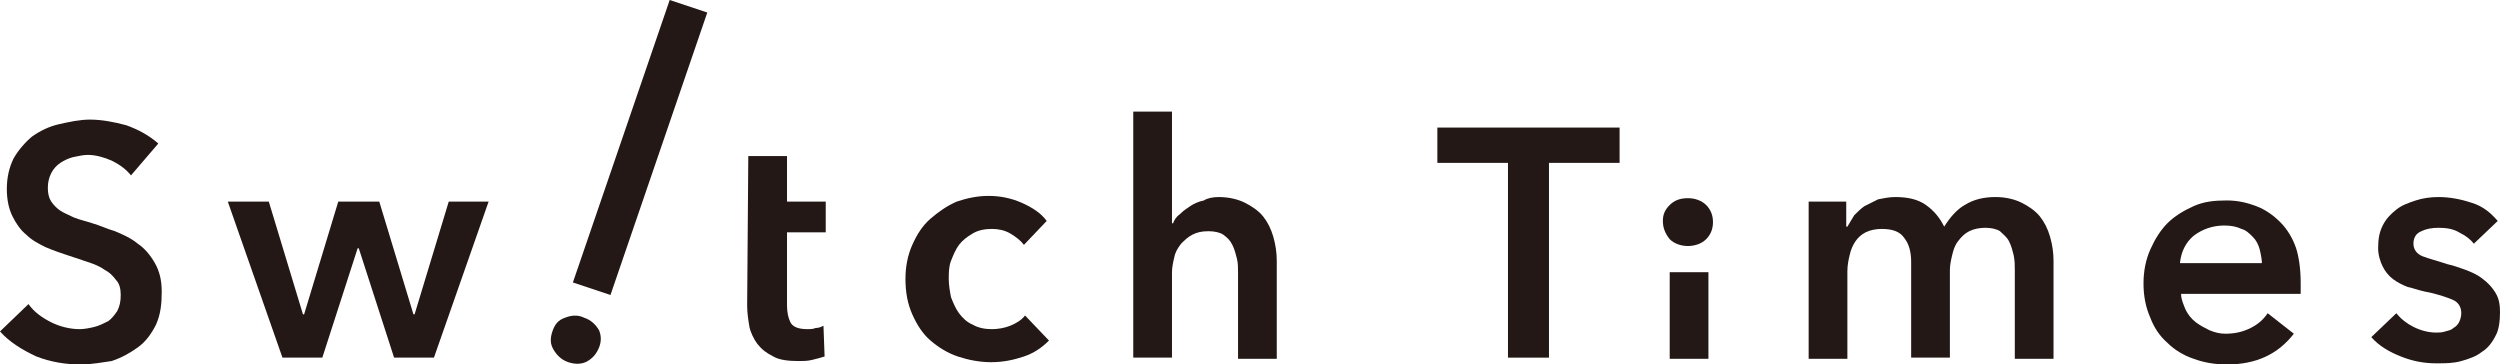
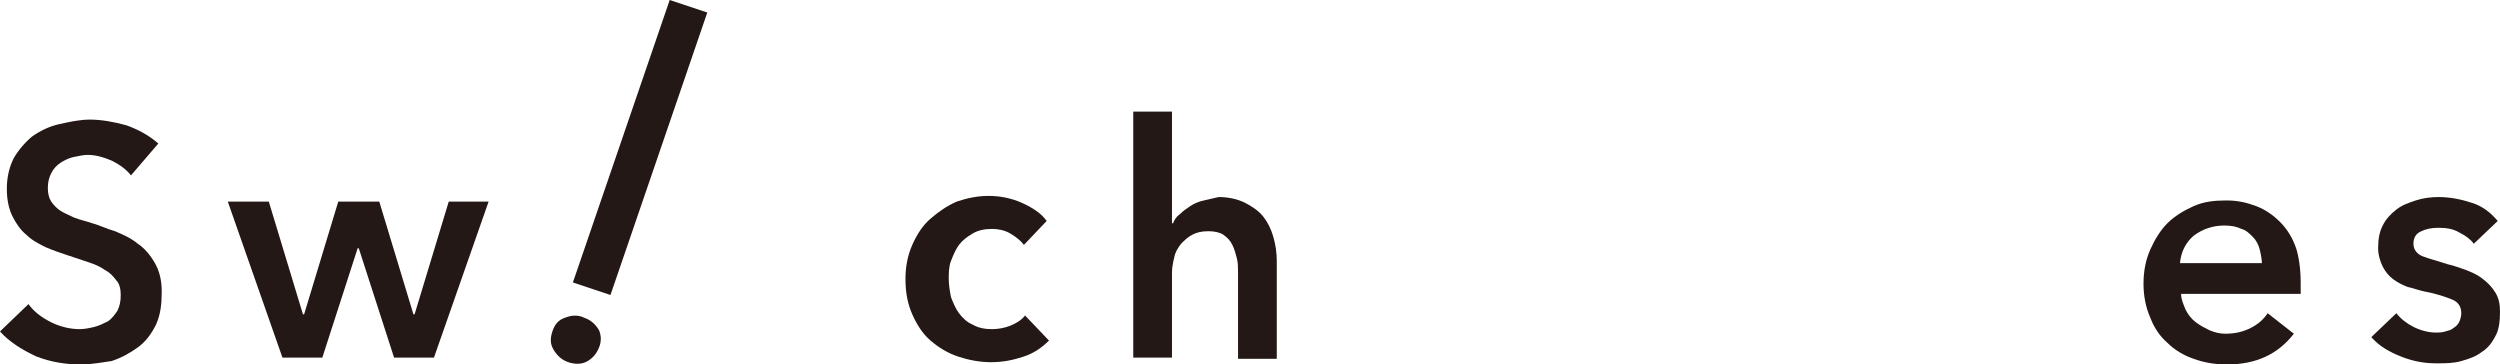
<svg xmlns="http://www.w3.org/2000/svg" version="1.1" id="レイヤー_1" x="0px" y="0px" viewBox="0 0 219.5 32" style="enable-background:new 0 0 219.5 32;" xml:space="preserve">
  <style type="text/css">
	.st0{fill:#231815;}
</style>
  <g>
    <g>
      <g>
        <g>
          <path class="st0" d="M11.5,15.4c-0.4-0.5-0.9-0.9-1.7-1.3c-0.7-0.3-1.4-0.5-2.1-0.5c-0.4,0-0.8,0.1-1.3,0.2      c-0.4,0.1-0.8,0.3-1.1,0.5c-0.3,0.2-0.6,0.5-0.8,0.9c-0.2,0.4-0.3,0.8-0.3,1.3c0,0.5,0.1,0.9,0.3,1.2C4.7,18,5,18.3,5.3,18.5      c0.3,0.2,0.8,0.4,1.2,0.6c0.5,0.2,1,0.3,1.6,0.5c0.7,0.2,1.3,0.5,2,0.7c0.7,0.3,1.4,0.6,2,1.1c0.6,0.4,1.1,1,1.5,1.7      s0.6,1.5,0.6,2.5c0,1.1-0.1,2-0.5,2.9c-0.4,0.8-0.9,1.5-1.6,2c-0.7,0.5-1.4,0.9-2.3,1.2C9,31.8,8.1,32,7.1,32      c-1.3,0-2.6-0.2-3.9-0.7C1.9,30.7,0.8,30,0,29.1l2.5-2.4c0.5,0.7,1.2,1.2,2,1.6s1.7,0.6,2.5,0.6c0.4,0,0.9-0.1,1.3-0.2      c0.4-0.1,0.8-0.3,1.2-0.5c0.3-0.2,0.6-0.6,0.8-0.9c0.2-0.4,0.3-0.8,0.3-1.4c0-0.5-0.1-1-0.4-1.3c-0.3-0.4-0.6-0.7-1-0.9      c-0.4-0.3-0.9-0.5-1.5-0.7s-1.2-0.4-1.8-0.6S4.7,22,4,21.7c-0.6-0.3-1.2-0.6-1.7-1.1c-0.5-0.4-0.9-1-1.2-1.6s-0.5-1.4-0.5-2.4      s0.2-1.9,0.6-2.7c0.4-0.7,1-1.4,1.6-1.9c0.7-0.5,1.5-0.9,2.4-1.1c0.9-0.2,1.8-0.4,2.7-0.4c1,0,2.1,0.2,3.2,0.5      c1.1,0.4,2,0.9,2.8,1.6L11.5,15.4z" />
          <path class="st0" d="M20,17.7h3.6l3,9.9h0.1l3-9.9h3.6l3,9.9h0.1l3-9.9h3.5l-4.8,13.7h-3.5l-3.1-9.6h-0.1l-3.1,9.6h-3.5L20,17.7      z" />
          <path class="st0" d="M52.6,30.5c-0.2,0.5-0.5,0.9-1,1.2c-0.5,0.3-1.1,0.3-1.7,0.1c-0.6-0.2-1-0.6-1.3-1.1s-0.3-1-0.1-1.6      s0.5-1,1.1-1.2c0.5-0.2,1.1-0.3,1.7,0c0.6,0.2,1,0.6,1.3,1.1C52.8,29.5,52.8,30,52.6,30.5z M53.6,25.9l-3.3-1.1L58.8,0l3.3,1.1      L53.6,25.9z" />
-           <path class="st0" d="M65.7,13.7h3.4v4h3.4v2.7h-3.4v6.4c0,0.6,0.1,1.1,0.3,1.5c0.2,0.4,0.7,0.6,1.5,0.6c0.2,0,0.5,0,0.7-0.1      c0.3,0,0.5-0.1,0.7-0.2l0.1,2.7c-0.3,0.1-0.7,0.2-1.1,0.3c-0.4,0.1-0.8,0.1-1.2,0.1c-0.9,0-1.7-0.1-2.2-0.4      c-0.6-0.3-1-0.6-1.4-1.1c-0.3-0.4-0.6-1-0.7-1.5c-0.1-0.6-0.2-1.2-0.2-1.9L65.7,13.7L65.7,13.7z" />
          <path class="st0" d="M89.9,21.5c-0.3-0.4-0.7-0.7-1.2-1s-1.1-0.4-1.6-0.4c-0.6,0-1.2,0.1-1.7,0.4s-0.9,0.6-1.2,1      c-0.3,0.4-0.5,0.9-0.7,1.4s-0.2,1.1-0.2,1.6s0.1,1.1,0.2,1.6c0.2,0.5,0.4,1,0.7,1.4c0.3,0.4,0.7,0.8,1.2,1      c0.5,0.3,1.1,0.4,1.7,0.4c0.5,0,1.1-0.1,1.6-0.3c0.5-0.2,1-0.5,1.3-0.9l2.1,2.2c-0.6,0.6-1.3,1.1-2.2,1.4      c-0.9,0.3-1.8,0.5-2.9,0.5c-1,0-2-0.2-2.9-0.5s-1.7-0.8-2.4-1.4c-0.7-0.6-1.2-1.4-1.6-2.3s-0.6-1.9-0.6-3.1c0-1.1,0.2-2.1,0.6-3      s0.9-1.7,1.6-2.3c0.7-0.6,1.4-1.1,2.3-1.5c0.9-0.3,1.8-0.5,2.8-0.5s2,0.2,2.9,0.6s1.7,0.9,2.2,1.6L89.9,21.5z" />
-           <path class="st0" d="M107,17.3c0.9,0,1.7,0.2,2.3,0.5c0.6,0.3,1.2,0.7,1.6,1.2s0.7,1.1,0.9,1.8c0.2,0.7,0.3,1.4,0.3,2.1v8.6      h-3.4v-7.6c0-0.4,0-0.8-0.1-1.2c-0.1-0.4-0.2-0.8-0.4-1.2c-0.2-0.4-0.4-0.6-0.8-0.9c-0.3-0.2-0.8-0.3-1.3-0.3      c-0.6,0-1,0.1-1.4,0.3c-0.4,0.2-0.7,0.5-1,0.8c-0.3,0.4-0.5,0.7-0.6,1.2c-0.1,0.4-0.2,0.9-0.2,1.3v7.5h-3.4V9.8h3.4v9.8h0.1      c0.1-0.3,0.3-0.6,0.6-0.8c0.3-0.3,0.6-0.5,0.9-0.7s0.7-0.4,1.2-0.5C106,17.4,106.5,17.3,107,17.3z" />
-           <path class="st0" d="M132.4,14.3h-6.2v-3.1h16v3.1H136v17.1h-3.6V14.3z" />
-           <path class="st0" d="M146,19.4c0-0.6,0.2-1,0.6-1.4c0.4-0.4,0.9-0.6,1.6-0.6c0.6,0,1.2,0.2,1.6,0.6c0.4,0.4,0.6,0.9,0.6,1.5      s-0.2,1.1-0.6,1.5c-0.4,0.4-1,0.6-1.6,0.6s-1.2-0.2-1.6-0.6C146.2,20.5,146,20,146,19.4z M146.6,23.9h3.4v7.6h-3.4V23.9z" />
-           <path class="st0" d="M175.2,17.3c0.9,0,1.7,0.2,2.3,0.5s1.2,0.7,1.6,1.2c0.4,0.5,0.7,1.1,0.9,1.8c0.2,0.7,0.3,1.4,0.3,2.1v8.6      h-3.4v-7.8c0-0.4,0-0.8-0.1-1.3c-0.1-0.4-0.2-0.8-0.4-1.2c-0.2-0.4-0.5-0.6-0.8-0.9c-0.3-0.2-0.8-0.3-1.3-0.3s-1,0.1-1.4,0.3      c-0.4,0.2-0.7,0.5-1,0.9s-0.4,0.8-0.5,1.2c-0.1,0.4-0.2,0.9-0.2,1.3v7.7h-3.4V23c0-0.9-0.2-1.6-0.6-2.1c-0.4-0.6-1.1-0.8-2-0.8      c-0.5,0-1,0.1-1.4,0.3c-0.4,0.2-0.7,0.5-0.9,0.8s-0.4,0.7-0.5,1.2c-0.1,0.4-0.2,0.9-0.2,1.4v7.7h-3.4V17.7h3.3v2.2h0.1      c0.2-0.3,0.4-0.7,0.6-1c0.3-0.3,0.6-0.6,0.9-0.8c0.4-0.2,0.8-0.4,1.2-0.6c0.5-0.1,1-0.2,1.5-0.2c1.1,0,2,0.2,2.7,0.7      s1.2,1.1,1.6,1.9c0.5-0.8,1.1-1.5,1.8-1.9C173.3,17.5,174.2,17.3,175.2,17.3z" />
+           <path class="st0" d="M107,17.3c0.9,0,1.7,0.2,2.3,0.5c0.6,0.3,1.2,0.7,1.6,1.2s0.7,1.1,0.9,1.8c0.2,0.7,0.3,1.4,0.3,2.1v8.6      h-3.4v-7.6c0-0.4,0-0.8-0.1-1.2c-0.1-0.4-0.2-0.8-0.4-1.2c-0.2-0.4-0.4-0.6-0.8-0.9c-0.3-0.2-0.8-0.3-1.3-0.3      c-0.6,0-1,0.1-1.4,0.3c-0.4,0.2-0.7,0.5-1,0.8c-0.3,0.4-0.5,0.7-0.6,1.2c-0.1,0.4-0.2,0.9-0.2,1.3v7.5h-3.4V9.8h3.4v9.8h0.1      c0.1-0.3,0.3-0.6,0.6-0.8c0.3-0.3,0.6-0.5,0.9-0.7s0.7-0.4,1.2-0.5z" />
          <path class="st0" d="M202,24.8c0,0.2,0,0.3,0,0.5s0,0.3,0,0.5h-10.5c0,0.5,0.2,0.9,0.4,1.4c0.2,0.4,0.5,0.8,0.9,1.1      c0.4,0.3,0.8,0.5,1.2,0.7c0.5,0.2,0.9,0.3,1.4,0.3c0.9,0,1.6-0.2,2.2-0.5c0.6-0.3,1.1-0.7,1.5-1.3l2.3,1.8      c-1.4,1.8-3.3,2.7-5.9,2.7c-1.1,0-2.1-0.2-2.9-0.5c-0.9-0.3-1.7-0.8-2.3-1.4c-0.7-0.6-1.2-1.4-1.5-2.2c-0.4-0.9-0.6-1.9-0.6-3      s0.2-2.1,0.6-3c0.4-0.9,0.9-1.7,1.5-2.3c0.6-0.6,1.4-1.1,2.3-1.5c0.9-0.4,1.8-0.5,2.9-0.5c1,0,1.8,0.2,2.6,0.5s1.5,0.8,2.1,1.4      s1.1,1.4,1.4,2.3C201.8,22.4,202,23.5,202,24.8z M198.6,23.2c0-0.4-0.1-0.9-0.2-1.3c-0.1-0.4-0.3-0.8-0.6-1.1      c-0.3-0.3-0.6-0.6-1-0.7c-0.4-0.2-0.9-0.3-1.5-0.3c-1,0-1.9,0.3-2.7,0.9c-0.7,0.6-1.1,1.4-1.2,2.4h7.2V23.2z" />
          <path class="st0" d="M217.2,21.4c-0.3-0.4-0.7-0.7-1.3-1c-0.5-0.3-1.1-0.4-1.8-0.4c-0.6,0-1.1,0.1-1.5,0.3      c-0.5,0.2-0.7,0.6-0.7,1.1s0.3,0.9,0.8,1.1s1.3,0.4,2.2,0.7c0.5,0.1,1,0.3,1.6,0.5c0.5,0.2,1,0.4,1.5,0.8      c0.4,0.3,0.8,0.7,1.1,1.2s0.4,1,0.4,1.7c0,0.8-0.1,1.6-0.4,2.1c-0.3,0.6-0.7,1.1-1.2,1.4c-0.5,0.4-1.1,0.6-1.8,0.8      c-0.7,0.2-1.4,0.2-2.2,0.2c-1.1,0-2.1-0.2-3.1-0.6s-1.9-0.9-2.6-1.7l2.2-2.1c0.4,0.5,0.9,0.9,1.5,1.2c0.6,0.3,1.3,0.5,2,0.5      c0.2,0,0.5,0,0.8-0.1s0.5-0.1,0.7-0.3c0.2-0.1,0.4-0.3,0.5-0.5s0.2-0.5,0.2-0.8c0-0.6-0.3-1-0.8-1.2s-1.3-0.5-2.4-0.7      c-0.5-0.1-1-0.3-1.5-0.4c-0.5-0.2-0.9-0.4-1.3-0.7c-0.4-0.3-0.7-0.7-0.9-1.1s-0.4-1-0.4-1.6c0-0.8,0.1-1.4,0.4-2      c0.3-0.6,0.7-1,1.2-1.4s1.1-0.6,1.7-0.8c0.6-0.2,1.3-0.3,2-0.3c1,0,2,0.2,2.9,0.5c1,0.3,1.7,0.9,2.3,1.6L217.2,21.4z" />
        </g>
      </g>
    </g>
  </g>
</svg>